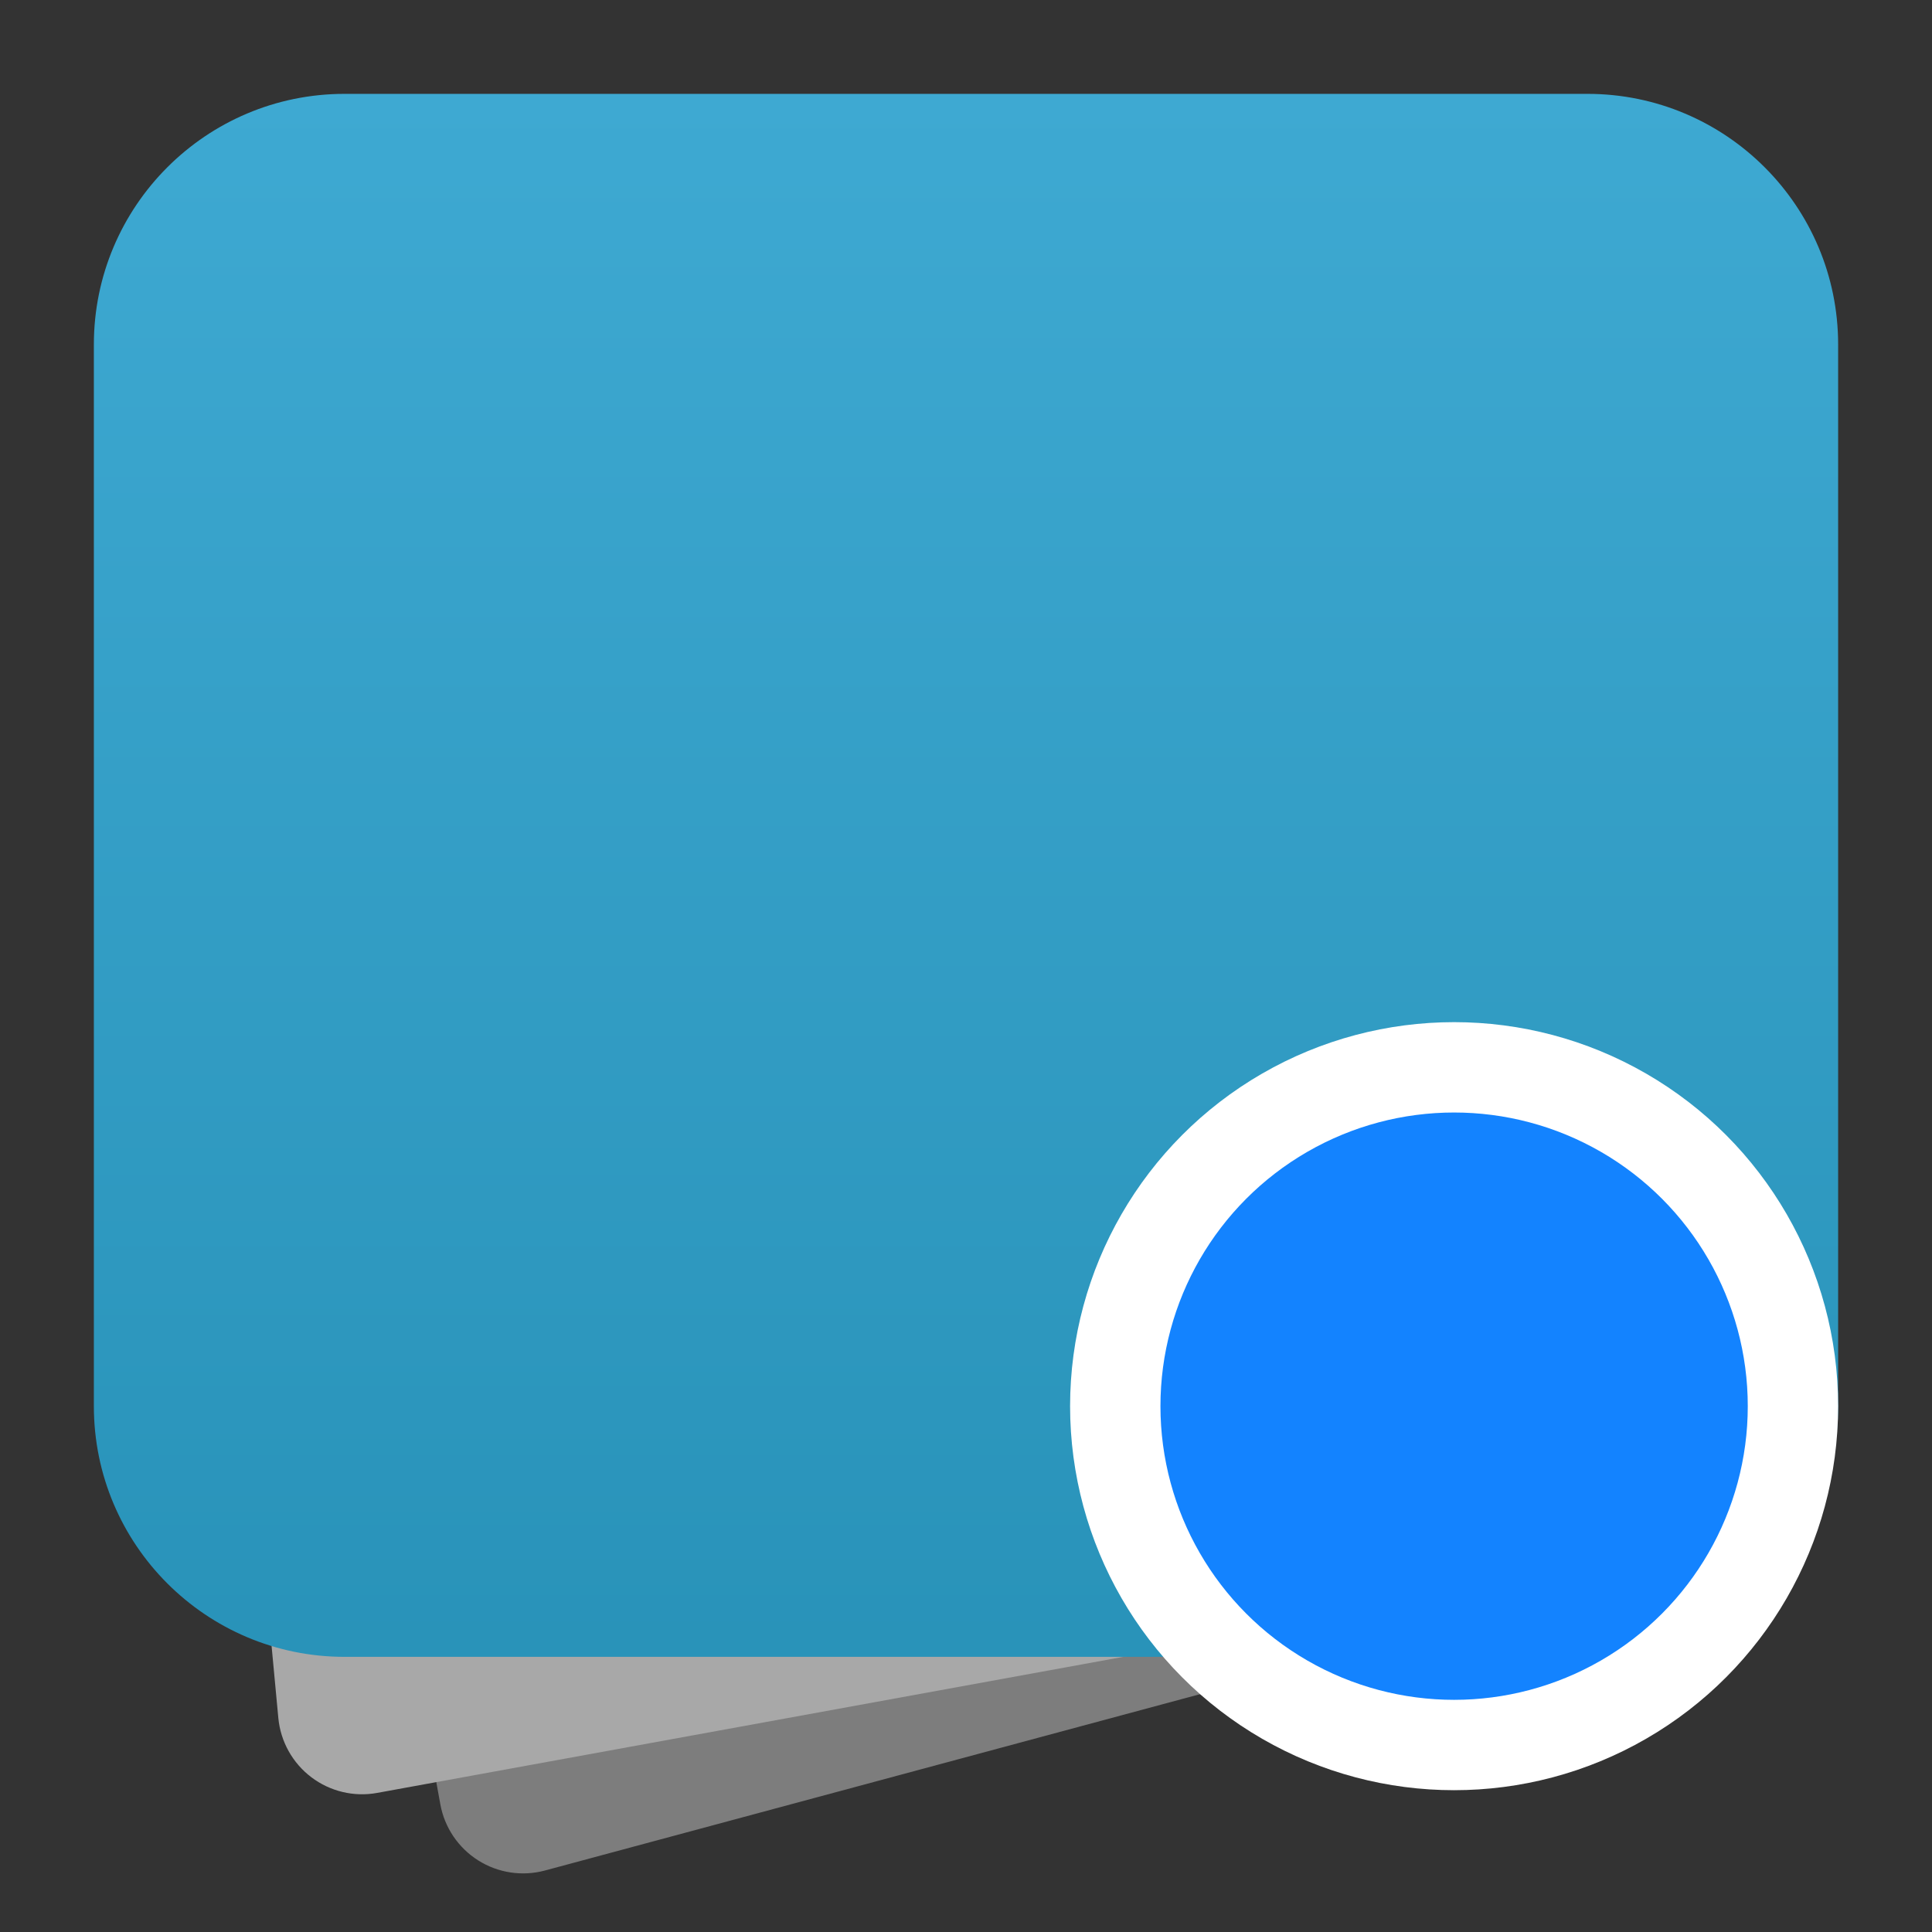
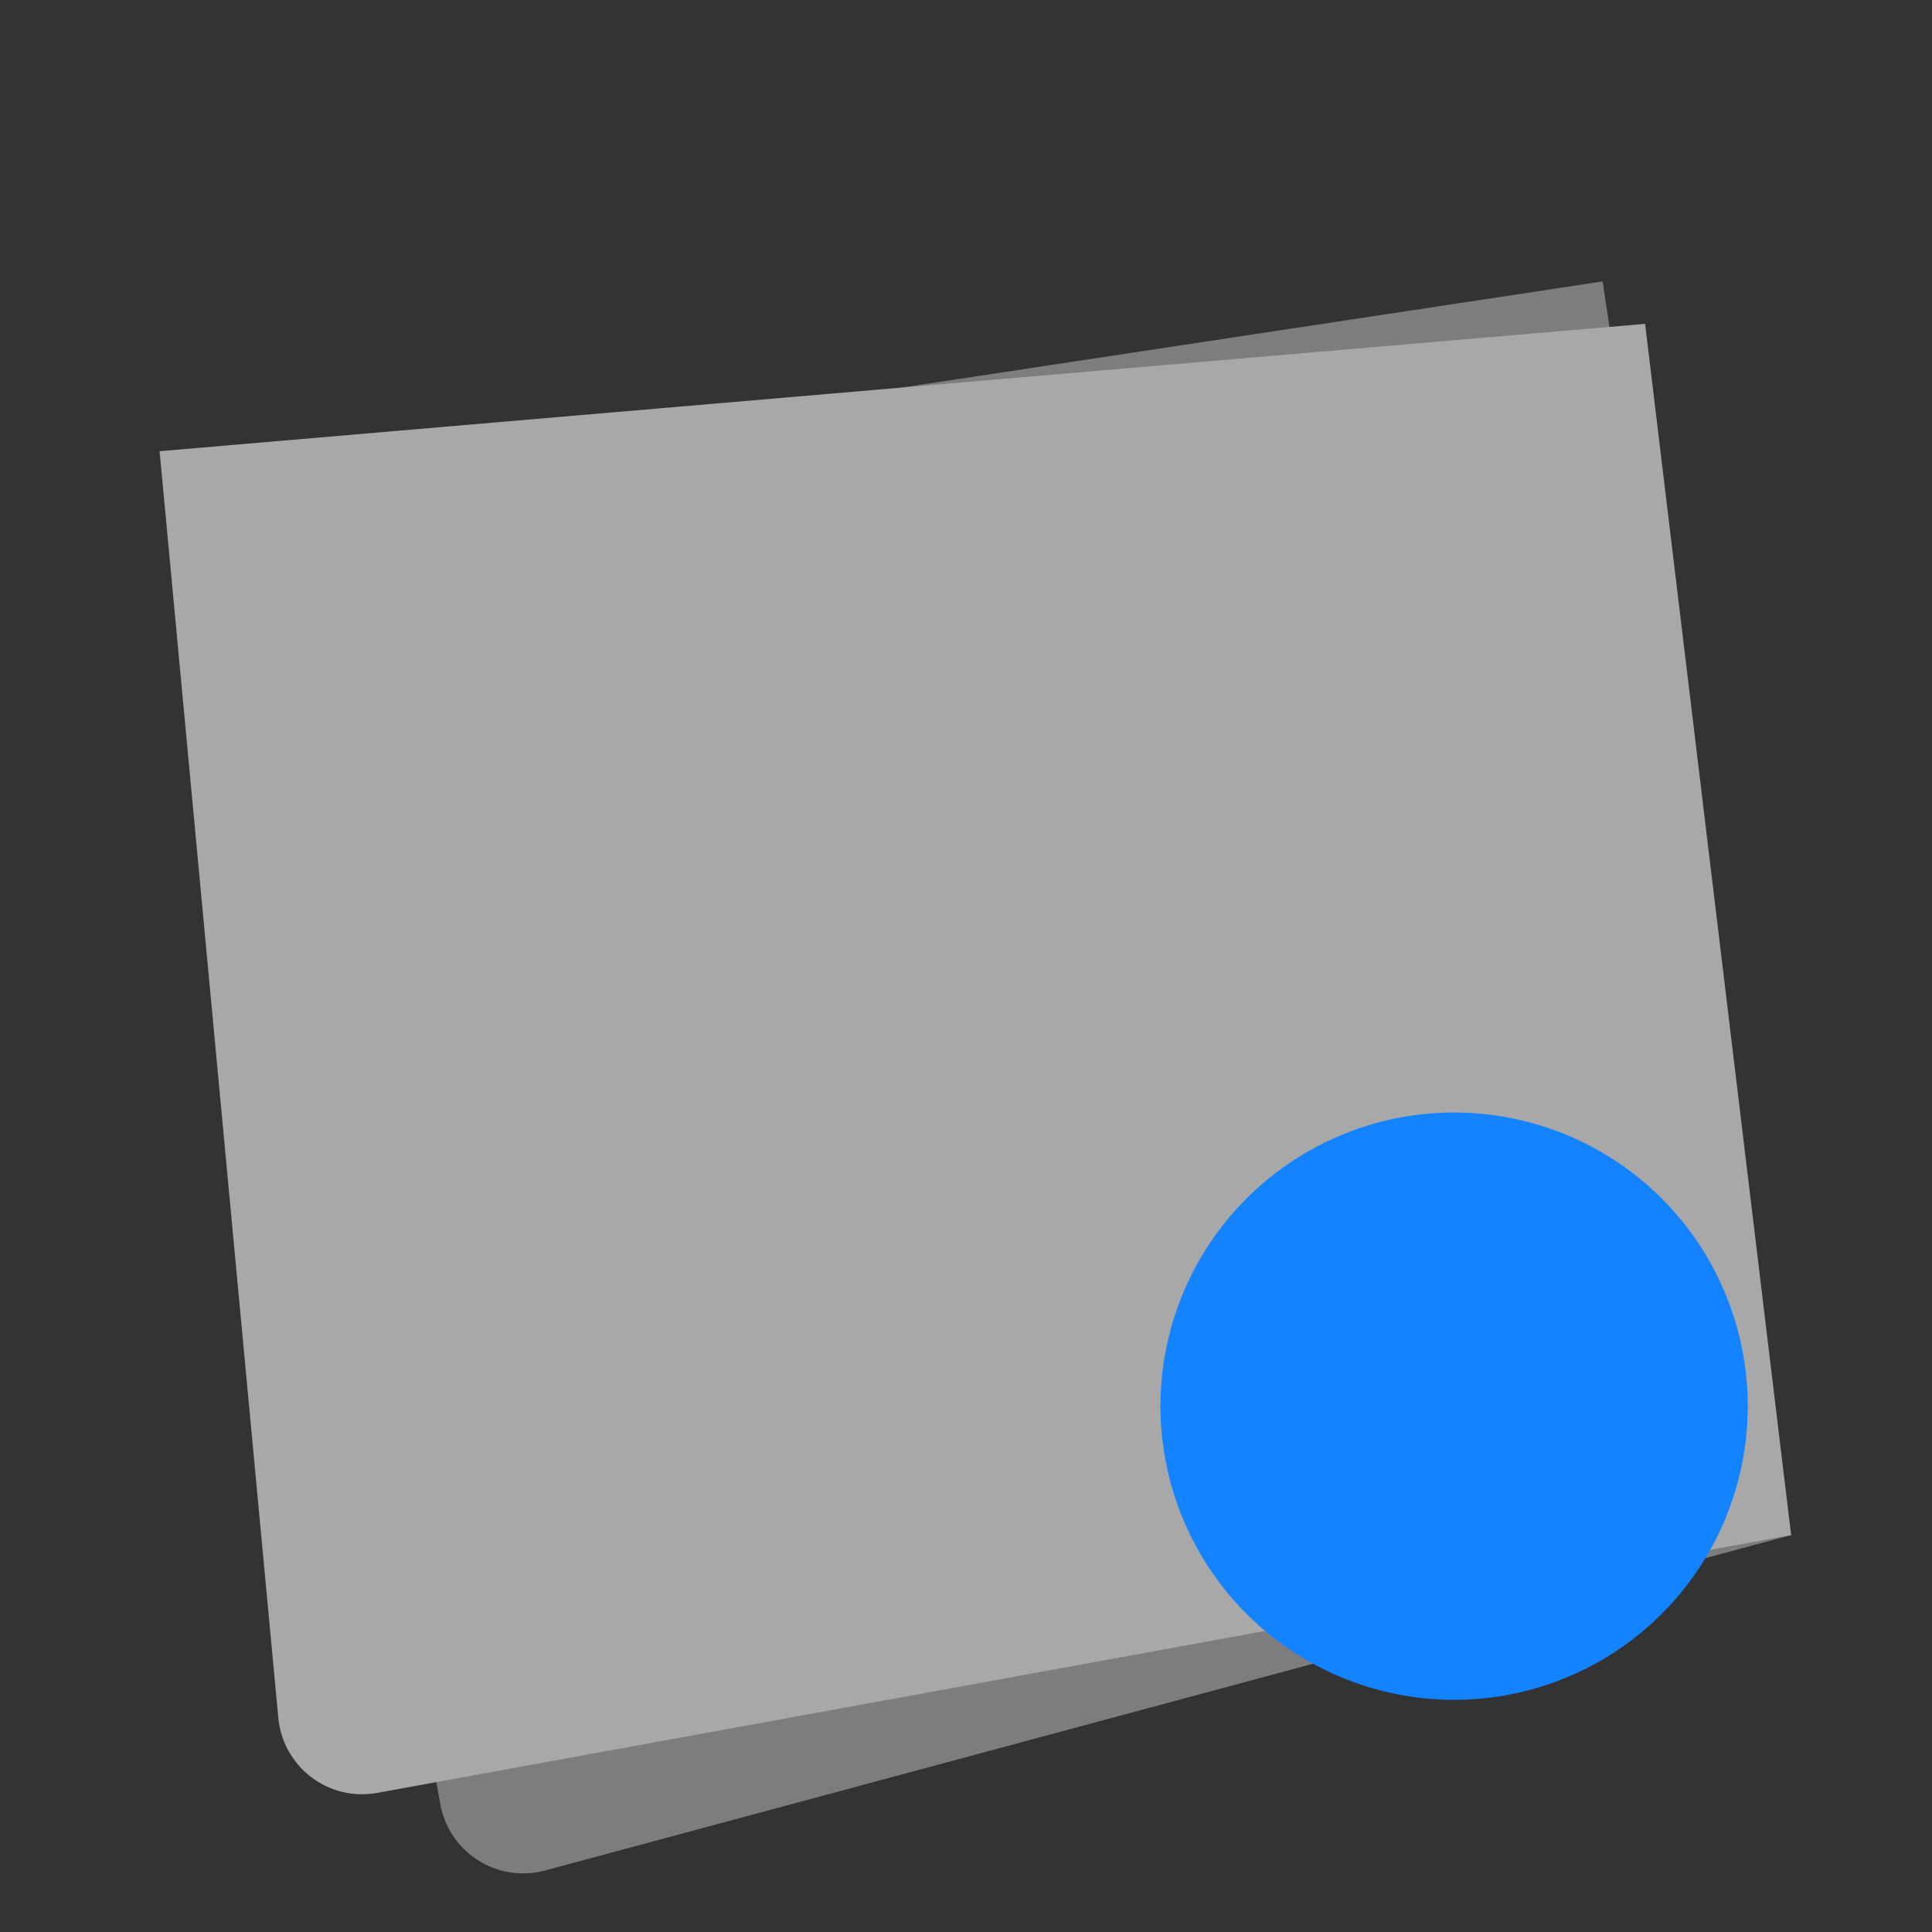
<svg xmlns="http://www.w3.org/2000/svg" clip-rule="evenodd" fill-rule="evenodd" stroke-linejoin="round" stroke-miterlimit="2" viewBox="0 0 48 48">
  <rect x="0" y="0" width="48" height="48" fill="#333333" stroke="none" />
  <linearGradient id="a" x2="1" gradientTransform="matrix(0 -43.337 43.337 0 201.9 45.669)" gradientUnits="userSpaceOnUse">
    <stop stop-color="#2690b6" offset="0" />
    <stop stop-color="#3ea9d2" offset="1" />
  </linearGradient>
  <path d="m5.019 12.264 34.798-5.272 4.683 31.146s-23.563 6.343-30.96 8.334c-.564.152-1.167.061-1.661-.252s-.835-.818-.939-1.393c-1.398-7.687-5.921-32.563-5.921-32.563z" fill="#7d7d7d" fill-rule="nonzero" />
  <path d="m3.965 11.21 36.907-3.164 3.628 30.092s-27.06 4.935-35.128 6.406c-.577.106-1.171-.036-1.638-.39s-.764-.888-.819-1.471c-.71-7.571-2.95-31.473-2.95-31.473z" fill="#a8a8a8" fill-rule="nonzero" />
-   <path d="m45.668 8.56c0-3.438-2.79-6.228-6.228-6.228h-30.88c-3.438 0-6.228 2.79-6.228 6.228v26.376c0 3.438 2.79 6.228 6.228 6.228h30.88c3.438 0 6.228-2.79 6.228-6.228z" fill="url(#a)" />
-   <circle cx="36.127" cy="34.936" r="9.541" fill="#fff" />
  <circle cx="36.127" cy="34.936" r="7.296" fill="#1383ff" />
</svg>